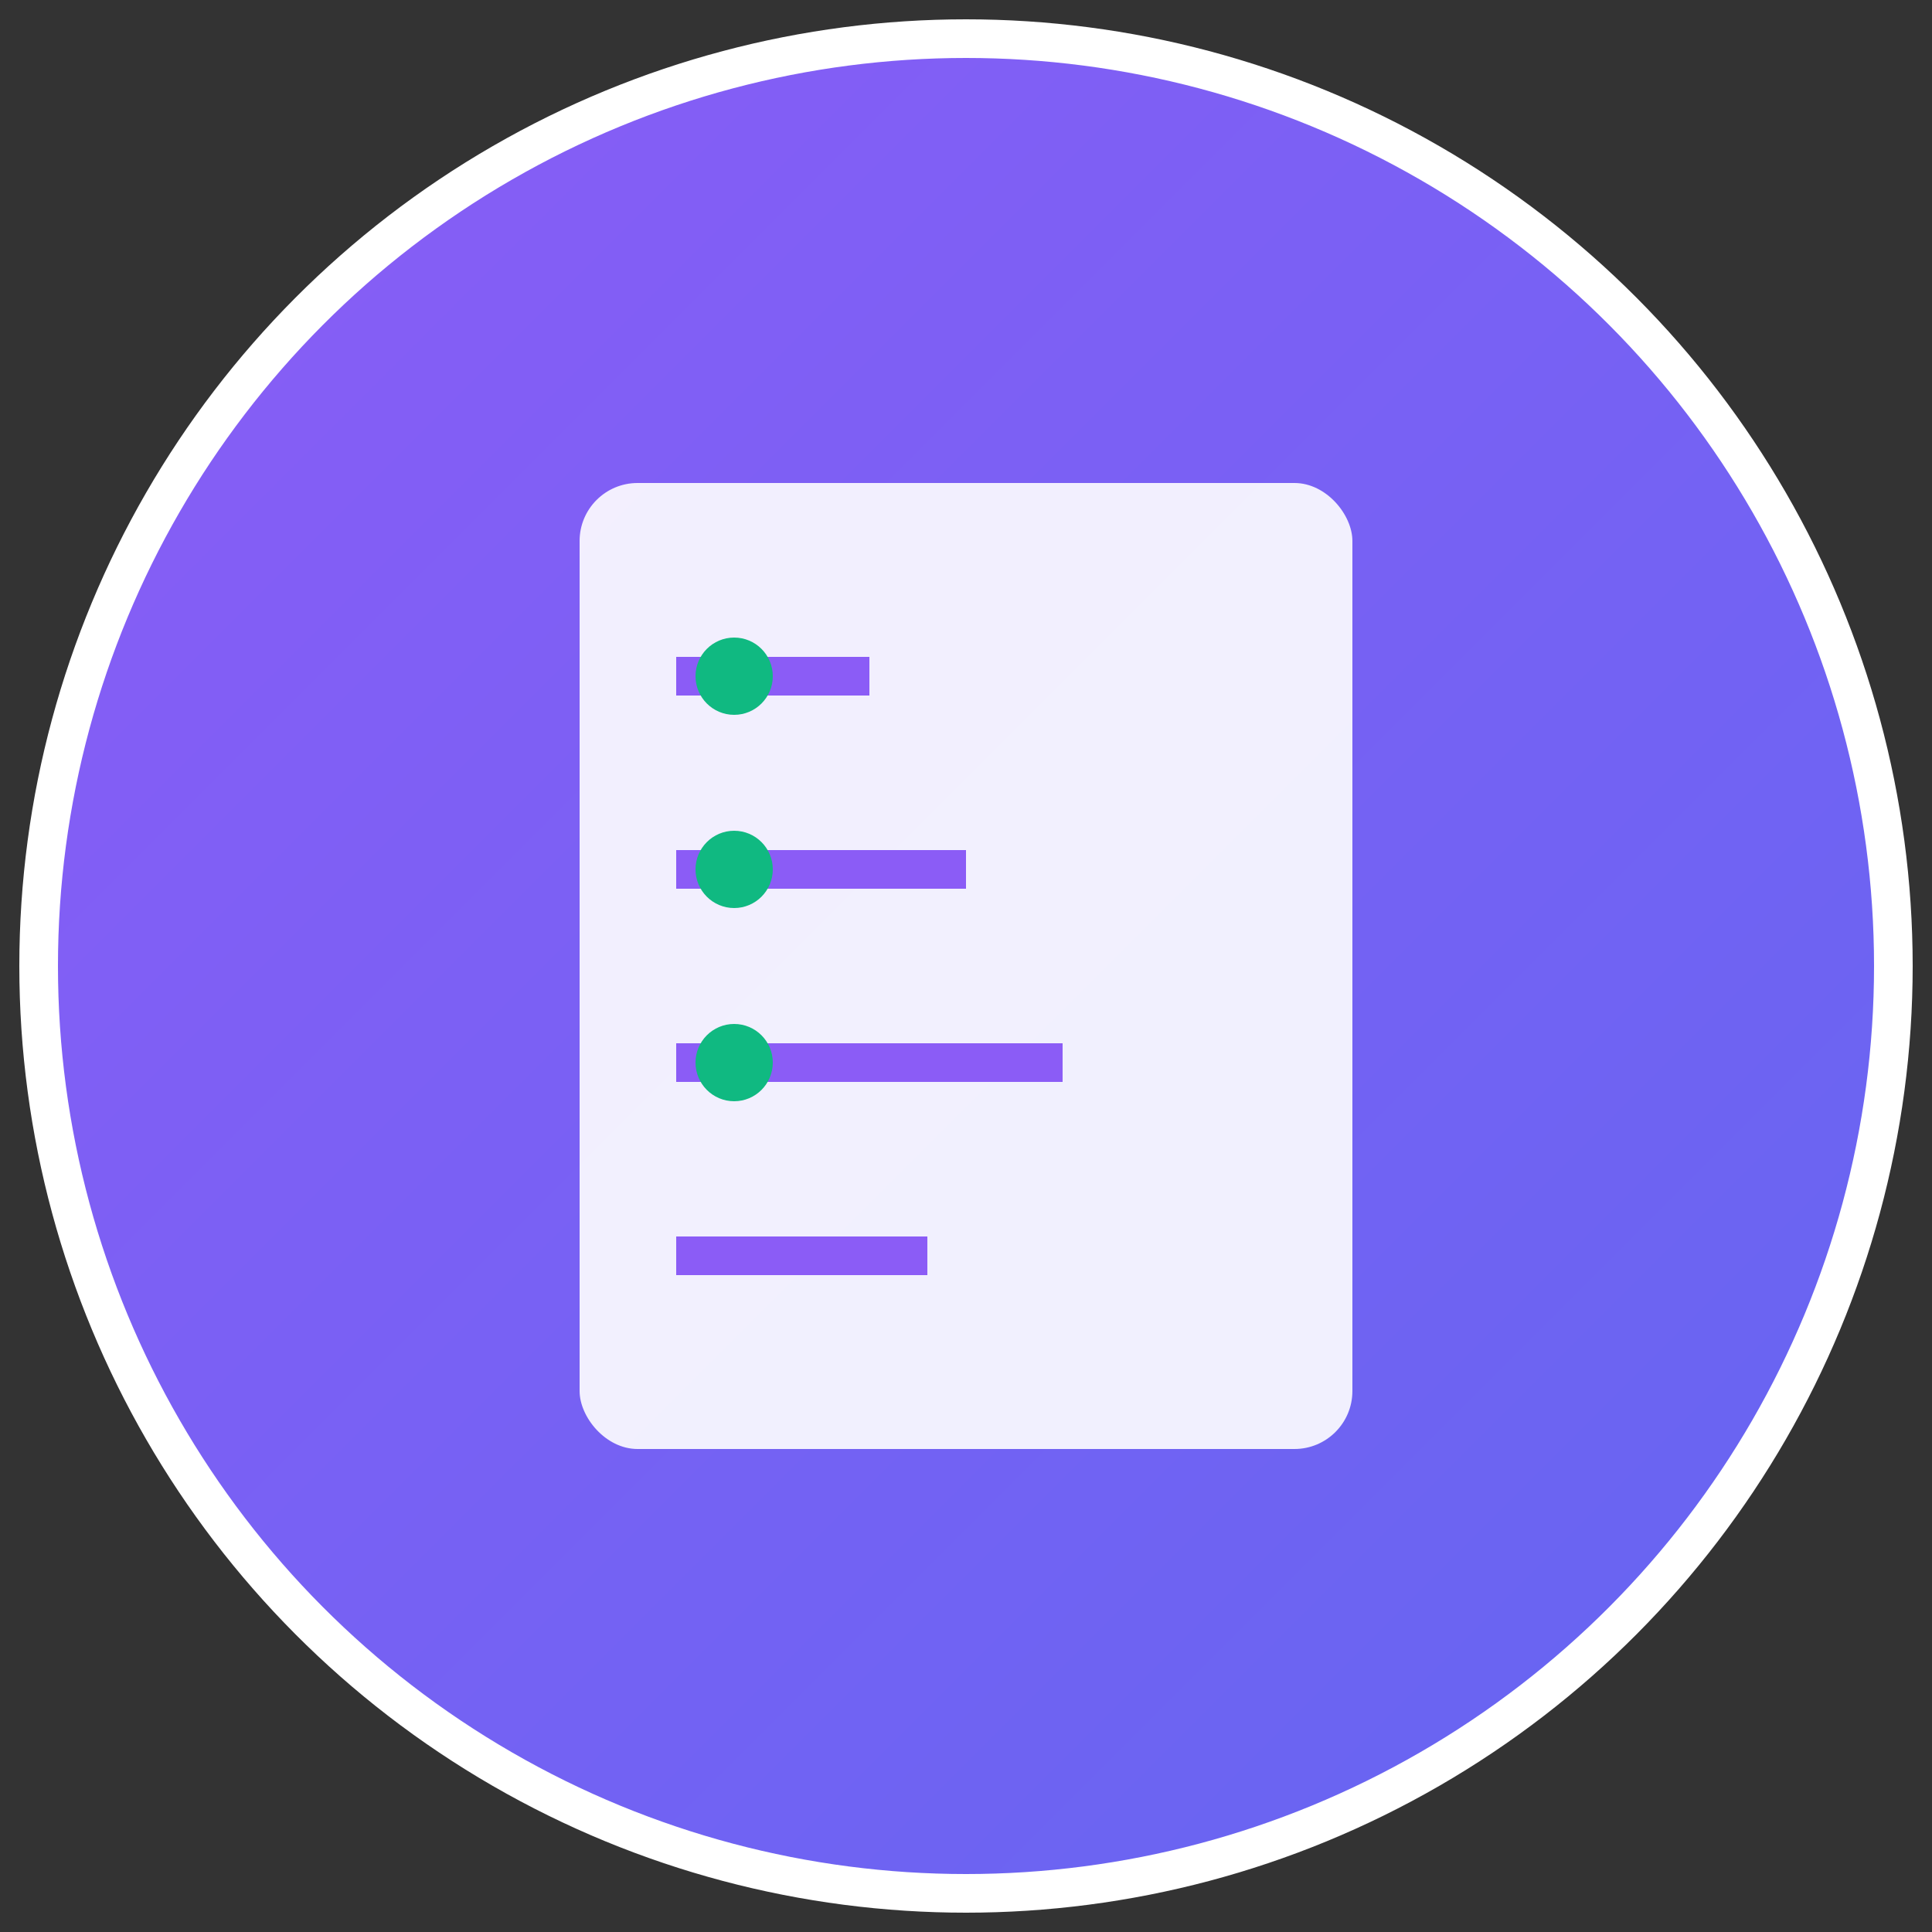
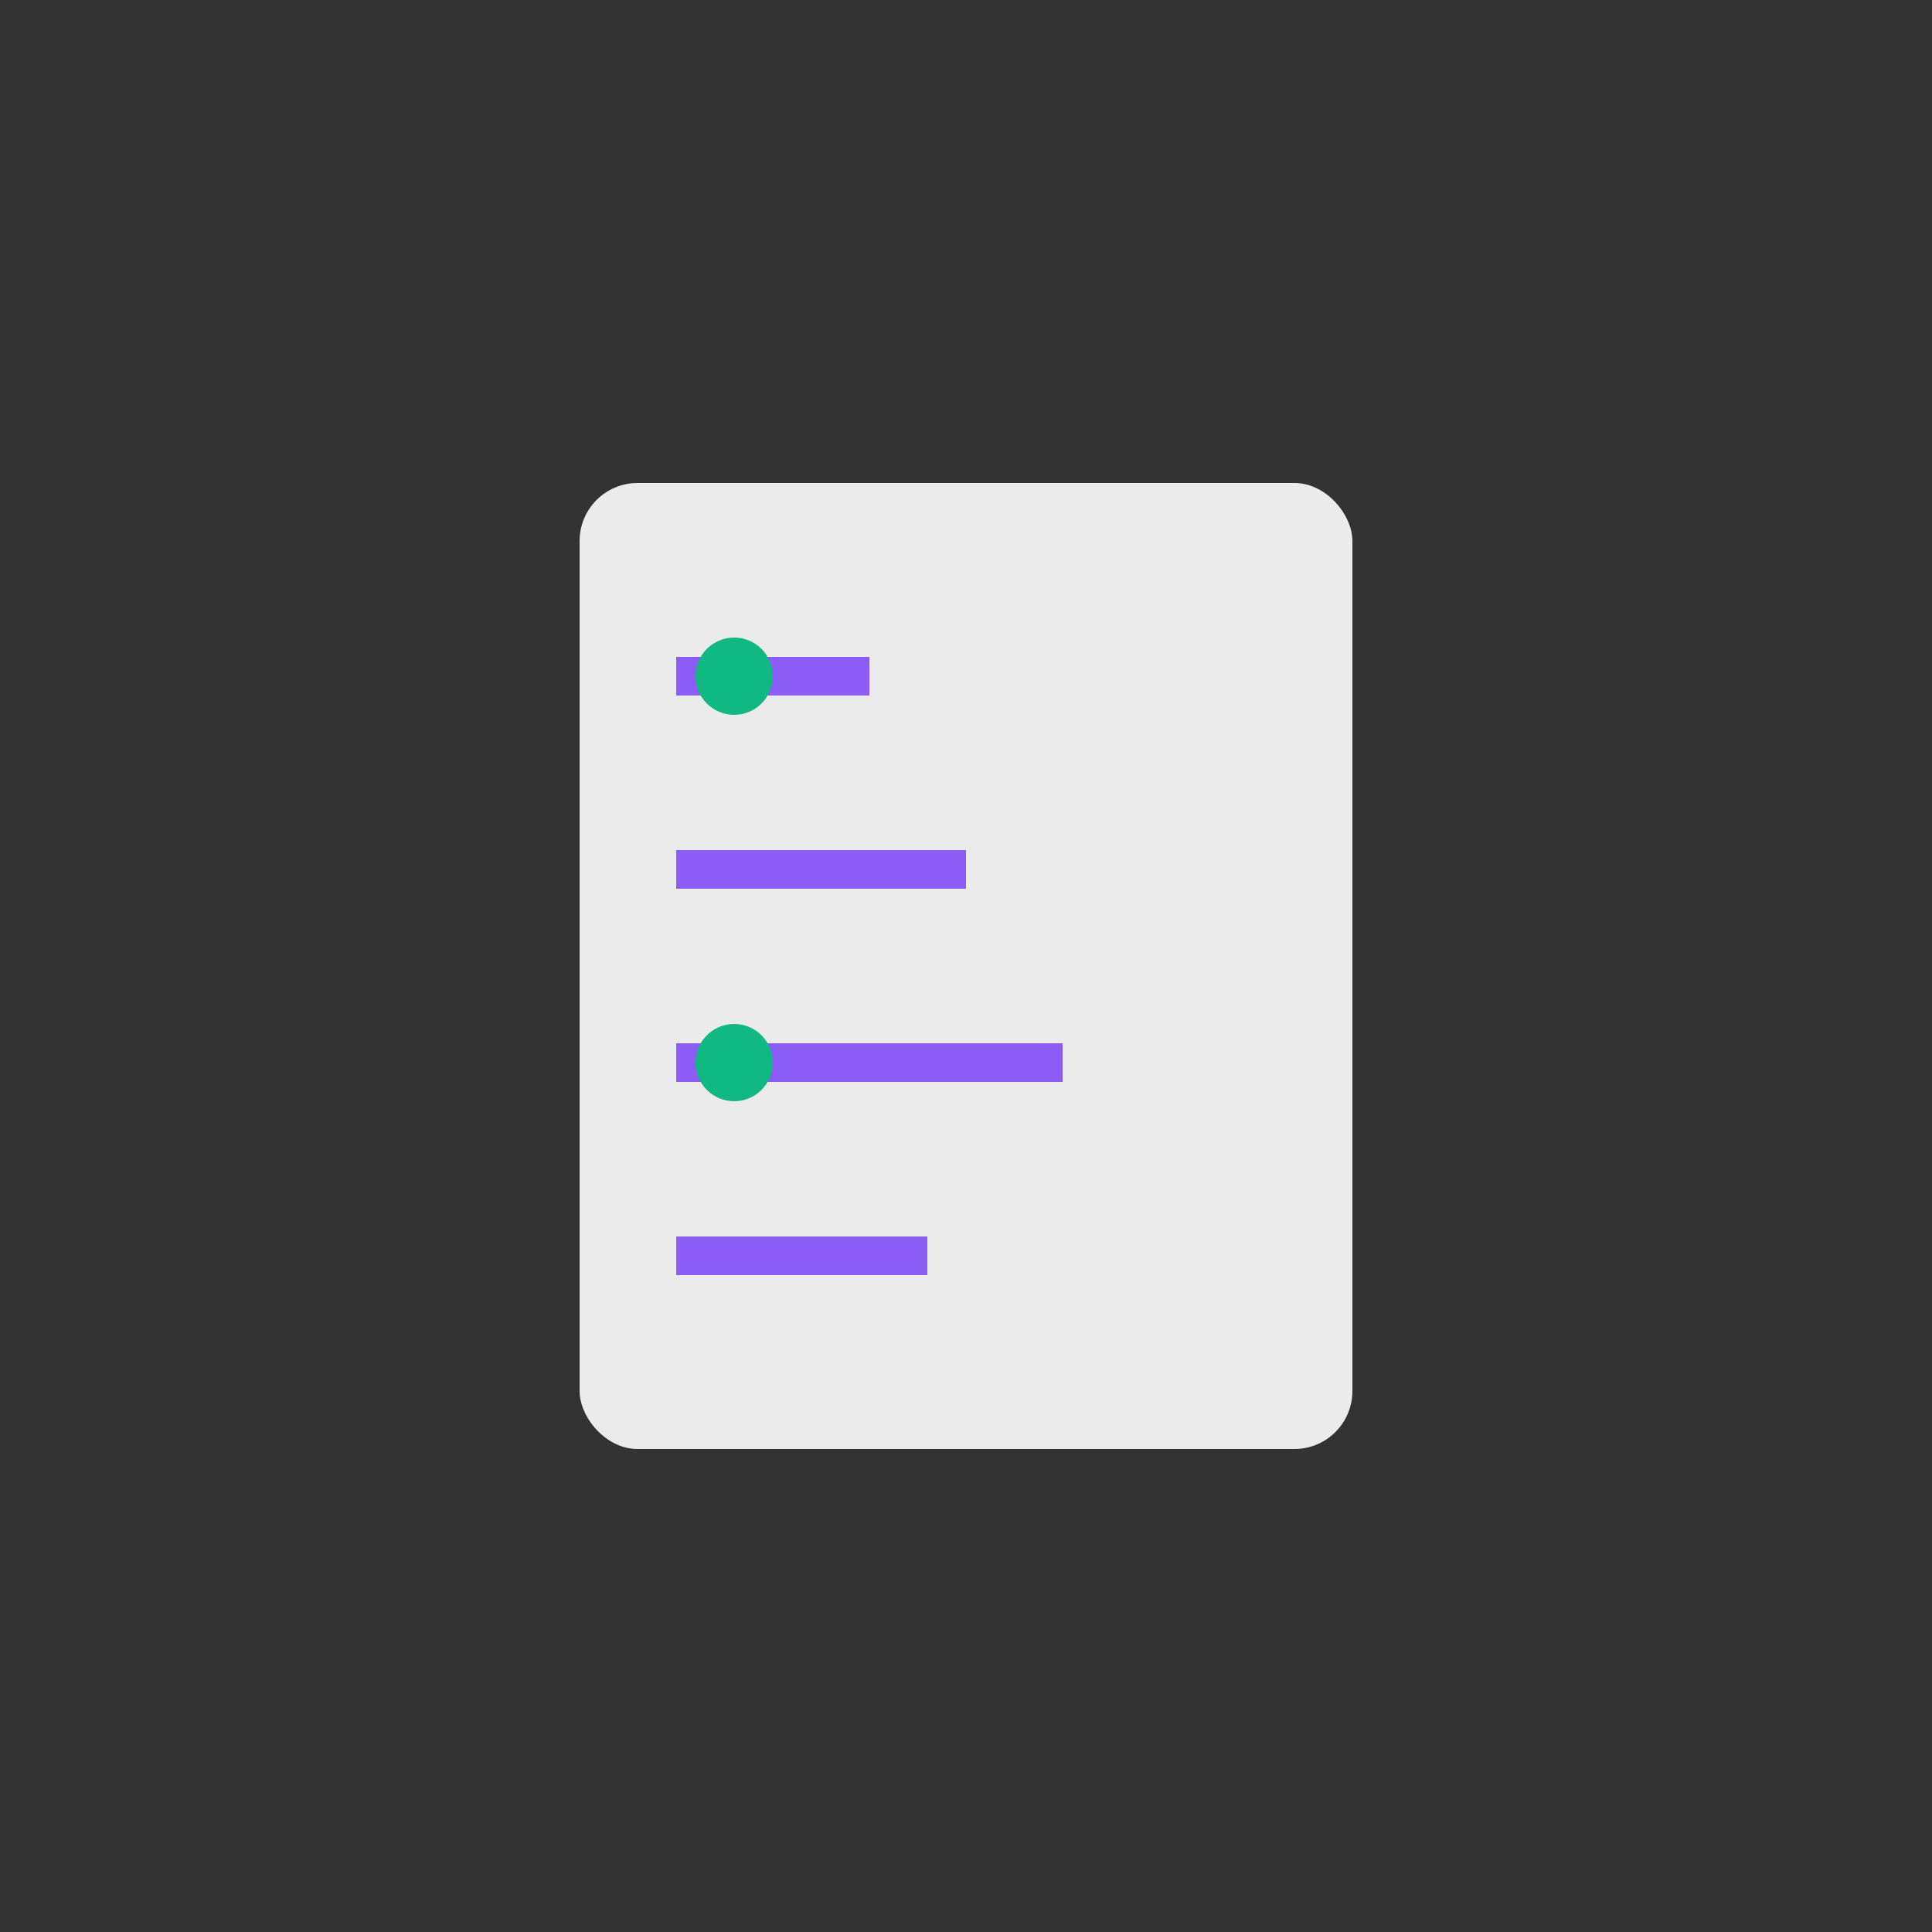
<svg xmlns="http://www.w3.org/2000/svg" viewBox="0 0 100 100" width="100" height="100">
  <rect x="0" y="0" width="100" height="100" fill="#333333" stroke="none" />
  <defs>
    <linearGradient id="detailedGrad" x1="0%" y1="0%" x2="100%" y2="100%">
      <stop offset="0%" style="stop-color:#8b5cf6;stop-opacity:1" />
      <stop offset="100%" style="stop-color:#6366f1;stop-opacity:1" />
    </linearGradient>
  </defs>
-   <circle cx="50" cy="50" r="48" fill="url(#detailedGrad)" stroke="#fff" stroke-width="2" />
  <rect x="30" y="25" width="40" height="50" fill="#fff" opacity="0.9" rx="3" />
  <line x1="35" y1="35" x2="45" y2="35" stroke="#8b5cf6" stroke-width="2" />
  <line x1="35" y1="45" x2="50" y2="45" stroke="#8b5cf6" stroke-width="2" />
  <line x1="35" y1="55" x2="55" y2="55" stroke="#8b5cf6" stroke-width="2" />
  <line x1="35" y1="65" x2="48" y2="65" stroke="#8b5cf6" stroke-width="2" />
  <circle cx="38" cy="35" r="2" fill="#10b981" />
-   <circle cx="38" cy="45" r="2" fill="#10b981" />
  <circle cx="38" cy="55" r="2" fill="#10b981" />
</svg>